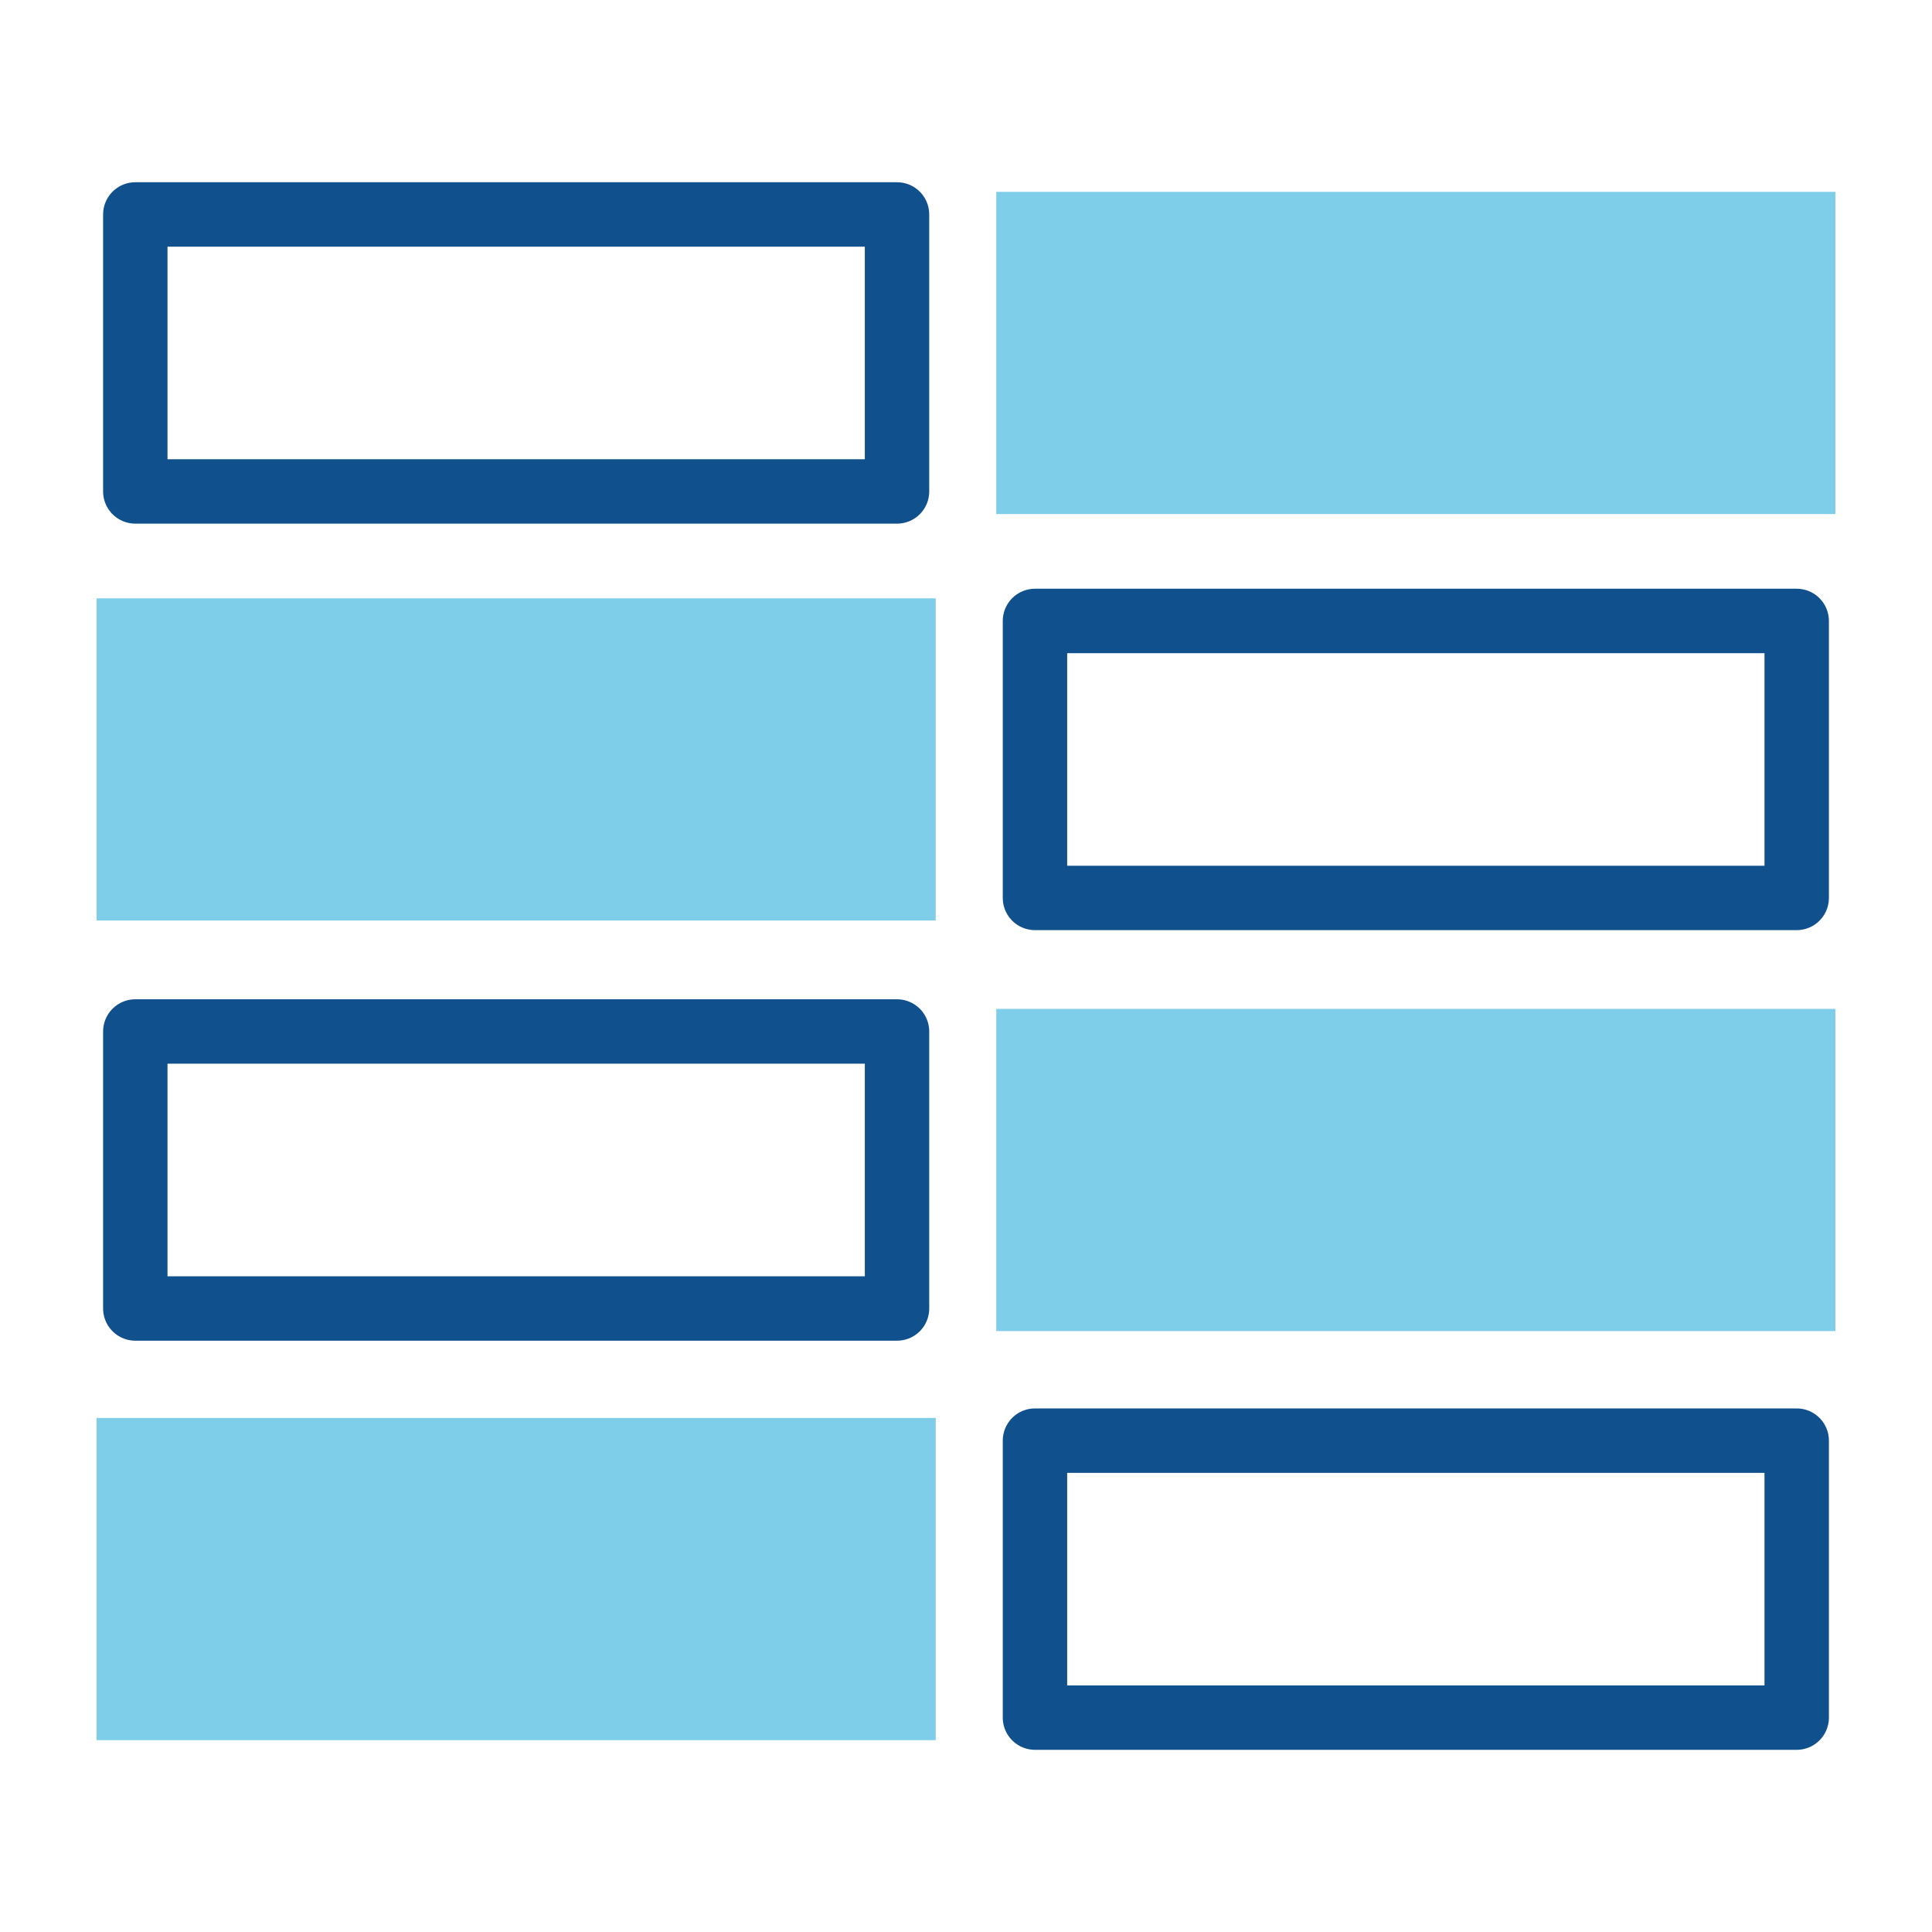
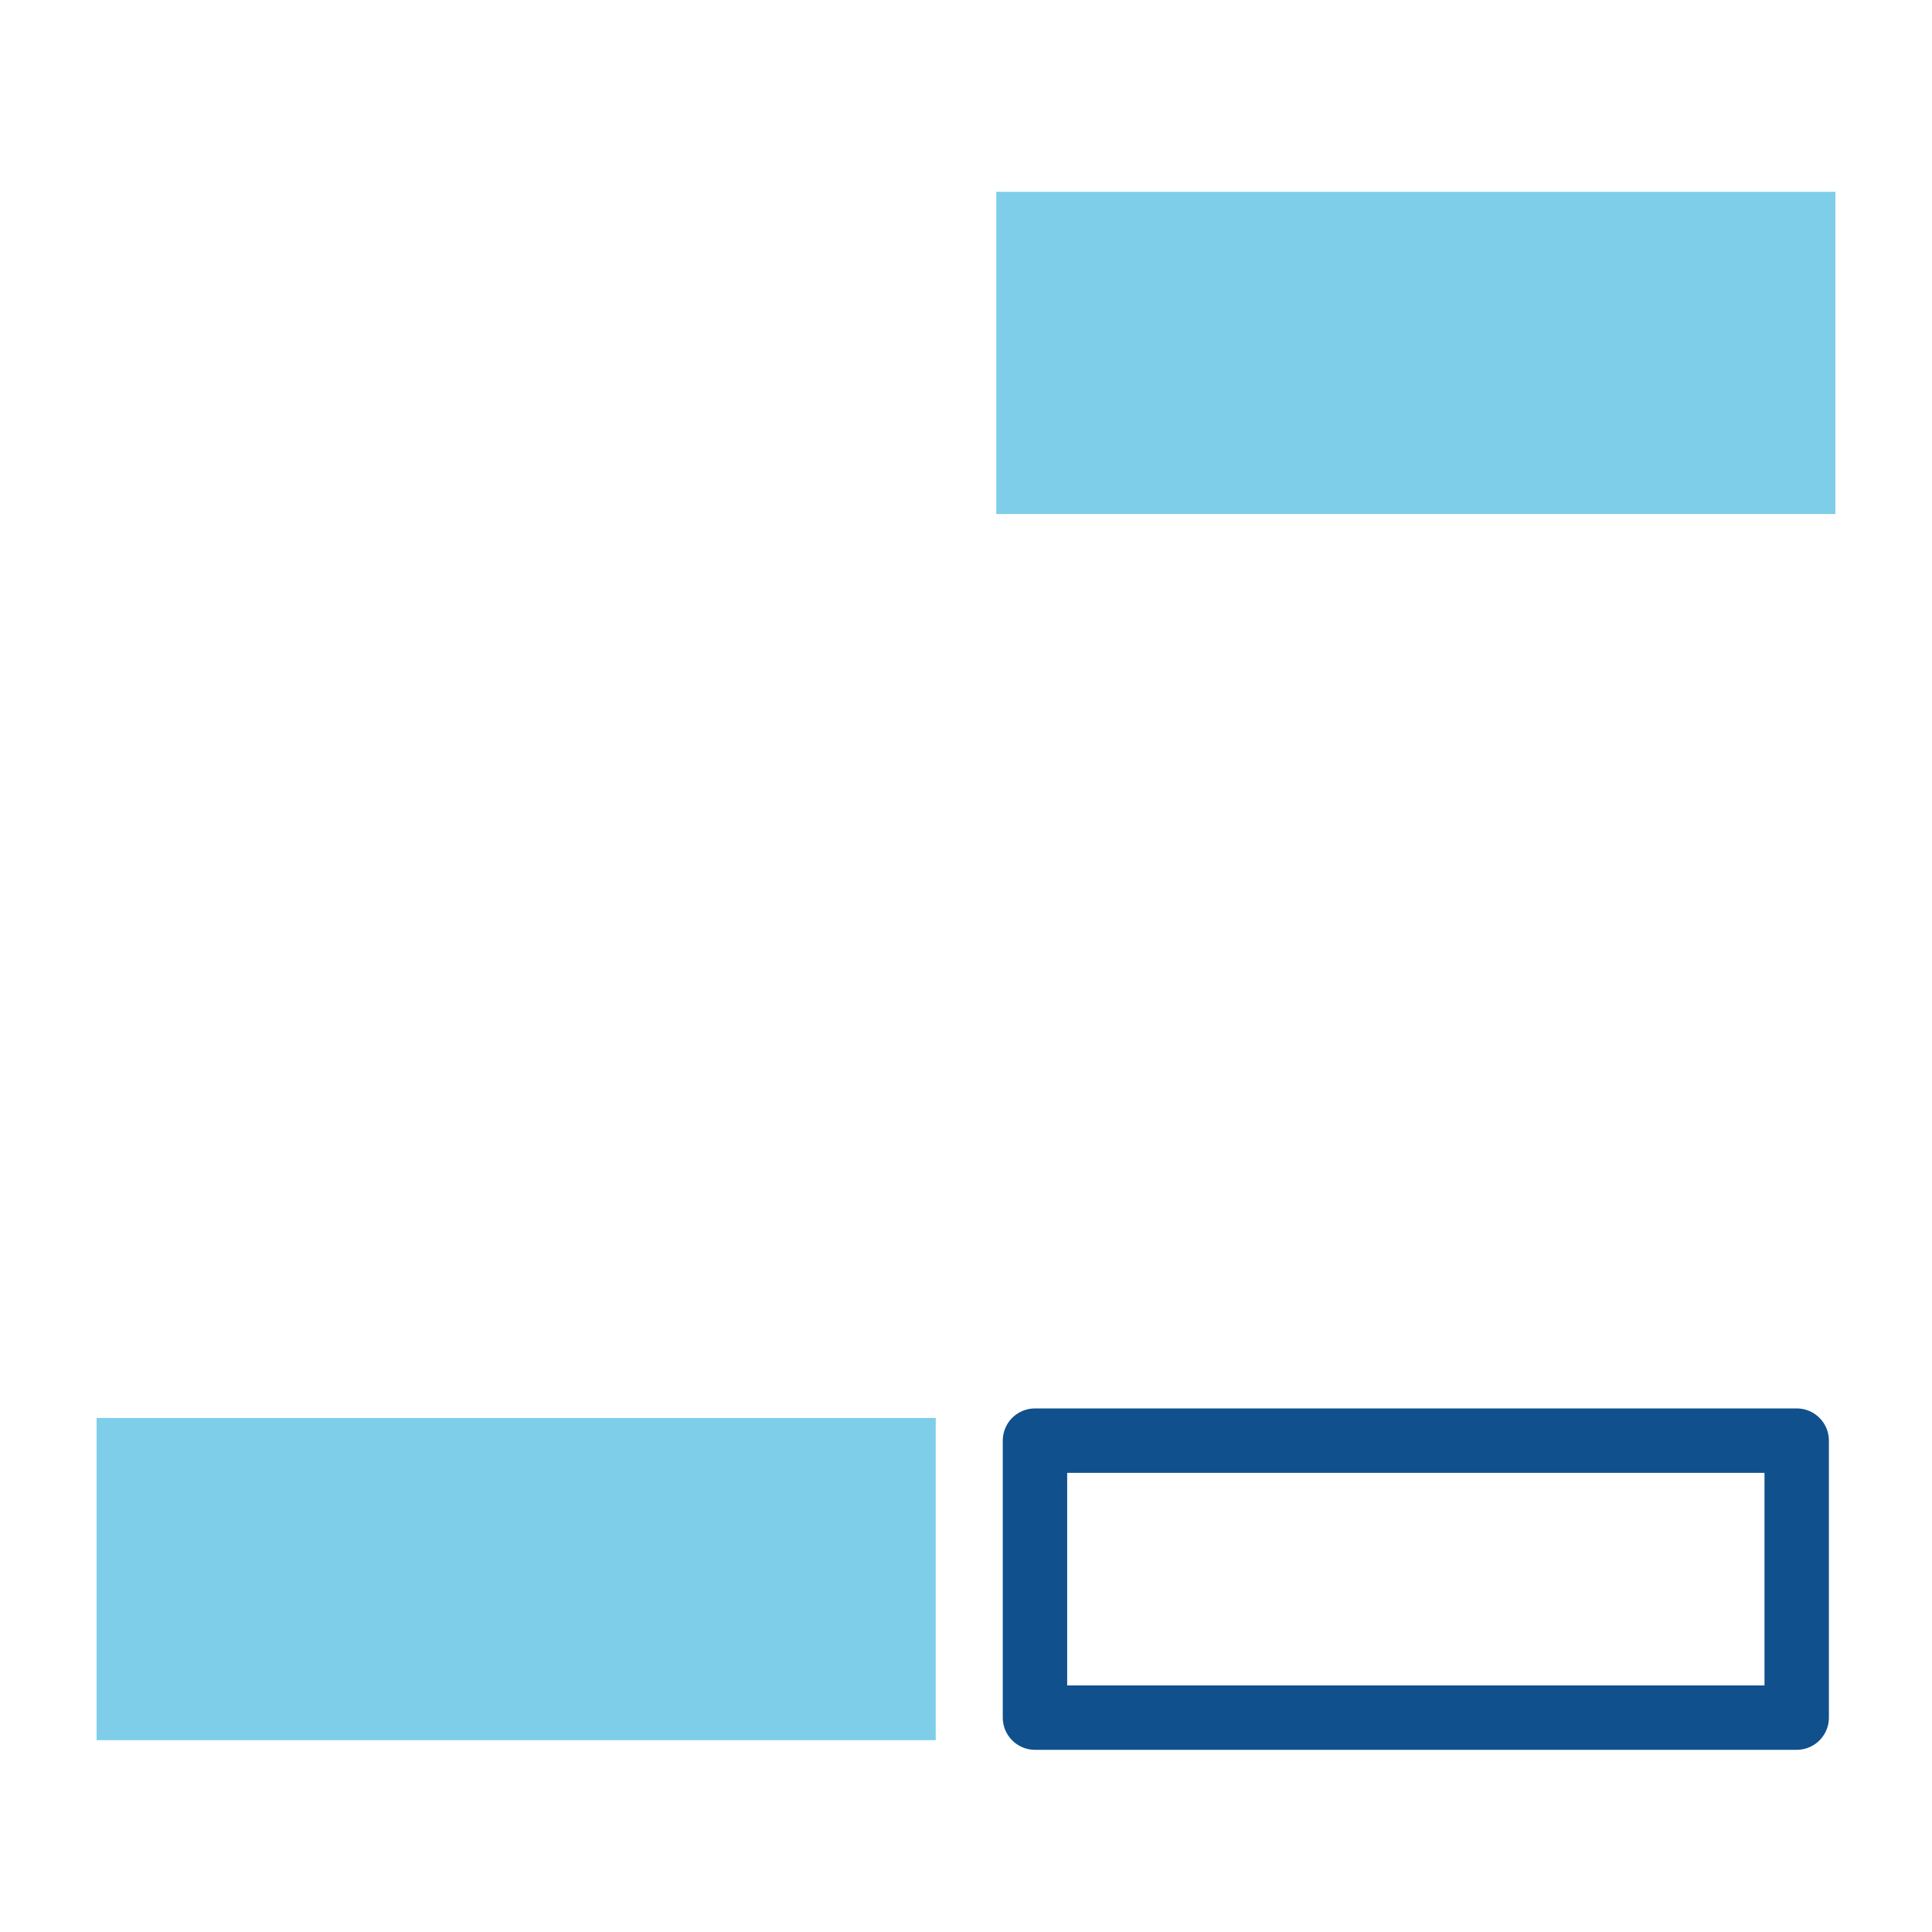
<svg xmlns="http://www.w3.org/2000/svg" version="1.1" id="Layer_1" x="0px" y="0px" width="30px" height="30px" viewBox="0 0 30 30" style="enable-background:new 0 0 30 30;" xml:space="preserve">
  <g id="schedule">
-     <rect x="2.101" y="3.33" style="fill:none;stroke:#10508C;stroke-linecap:round;stroke-linejoin:round;stroke-miterlimit:10;" width="11.828" height="4.301" />
    <rect x="15.47" y="2.979" style="fill:#7ECEE9;" width="13.03" height="5.003" />
-     <rect x="1.5" y="9.291" style="fill:#7ECEE9;" width="13.03" height="5.003" />
-     <rect x="16.071" y="9.642" style="fill:none;stroke:#10508C;stroke-linecap:round;stroke-linejoin:round;stroke-miterlimit:10;" width="11.828" height="4.301" />
-     <rect x="2.101" y="16.017" style="fill:none;stroke:#10508C;stroke-linecap:round;stroke-linejoin:round;stroke-miterlimit:10;" width="11.828" height="4.301" />
-     <rect x="15.47" y="15.666" style="fill:#7ECEE9;" width="13.03" height="5.003" />
    <rect x="1.5" y="22.018" style="fill:#7ECEE9;" width="13.03" height="5.003" />
    <rect x="16.071" y="22.37" style="fill:none;stroke:#10508C;stroke-linecap:round;stroke-linejoin:round;stroke-miterlimit:10;" width="11.828" height="4.301" />
  </g>
  <g id="Layer_1_1_">
</g>
</svg>